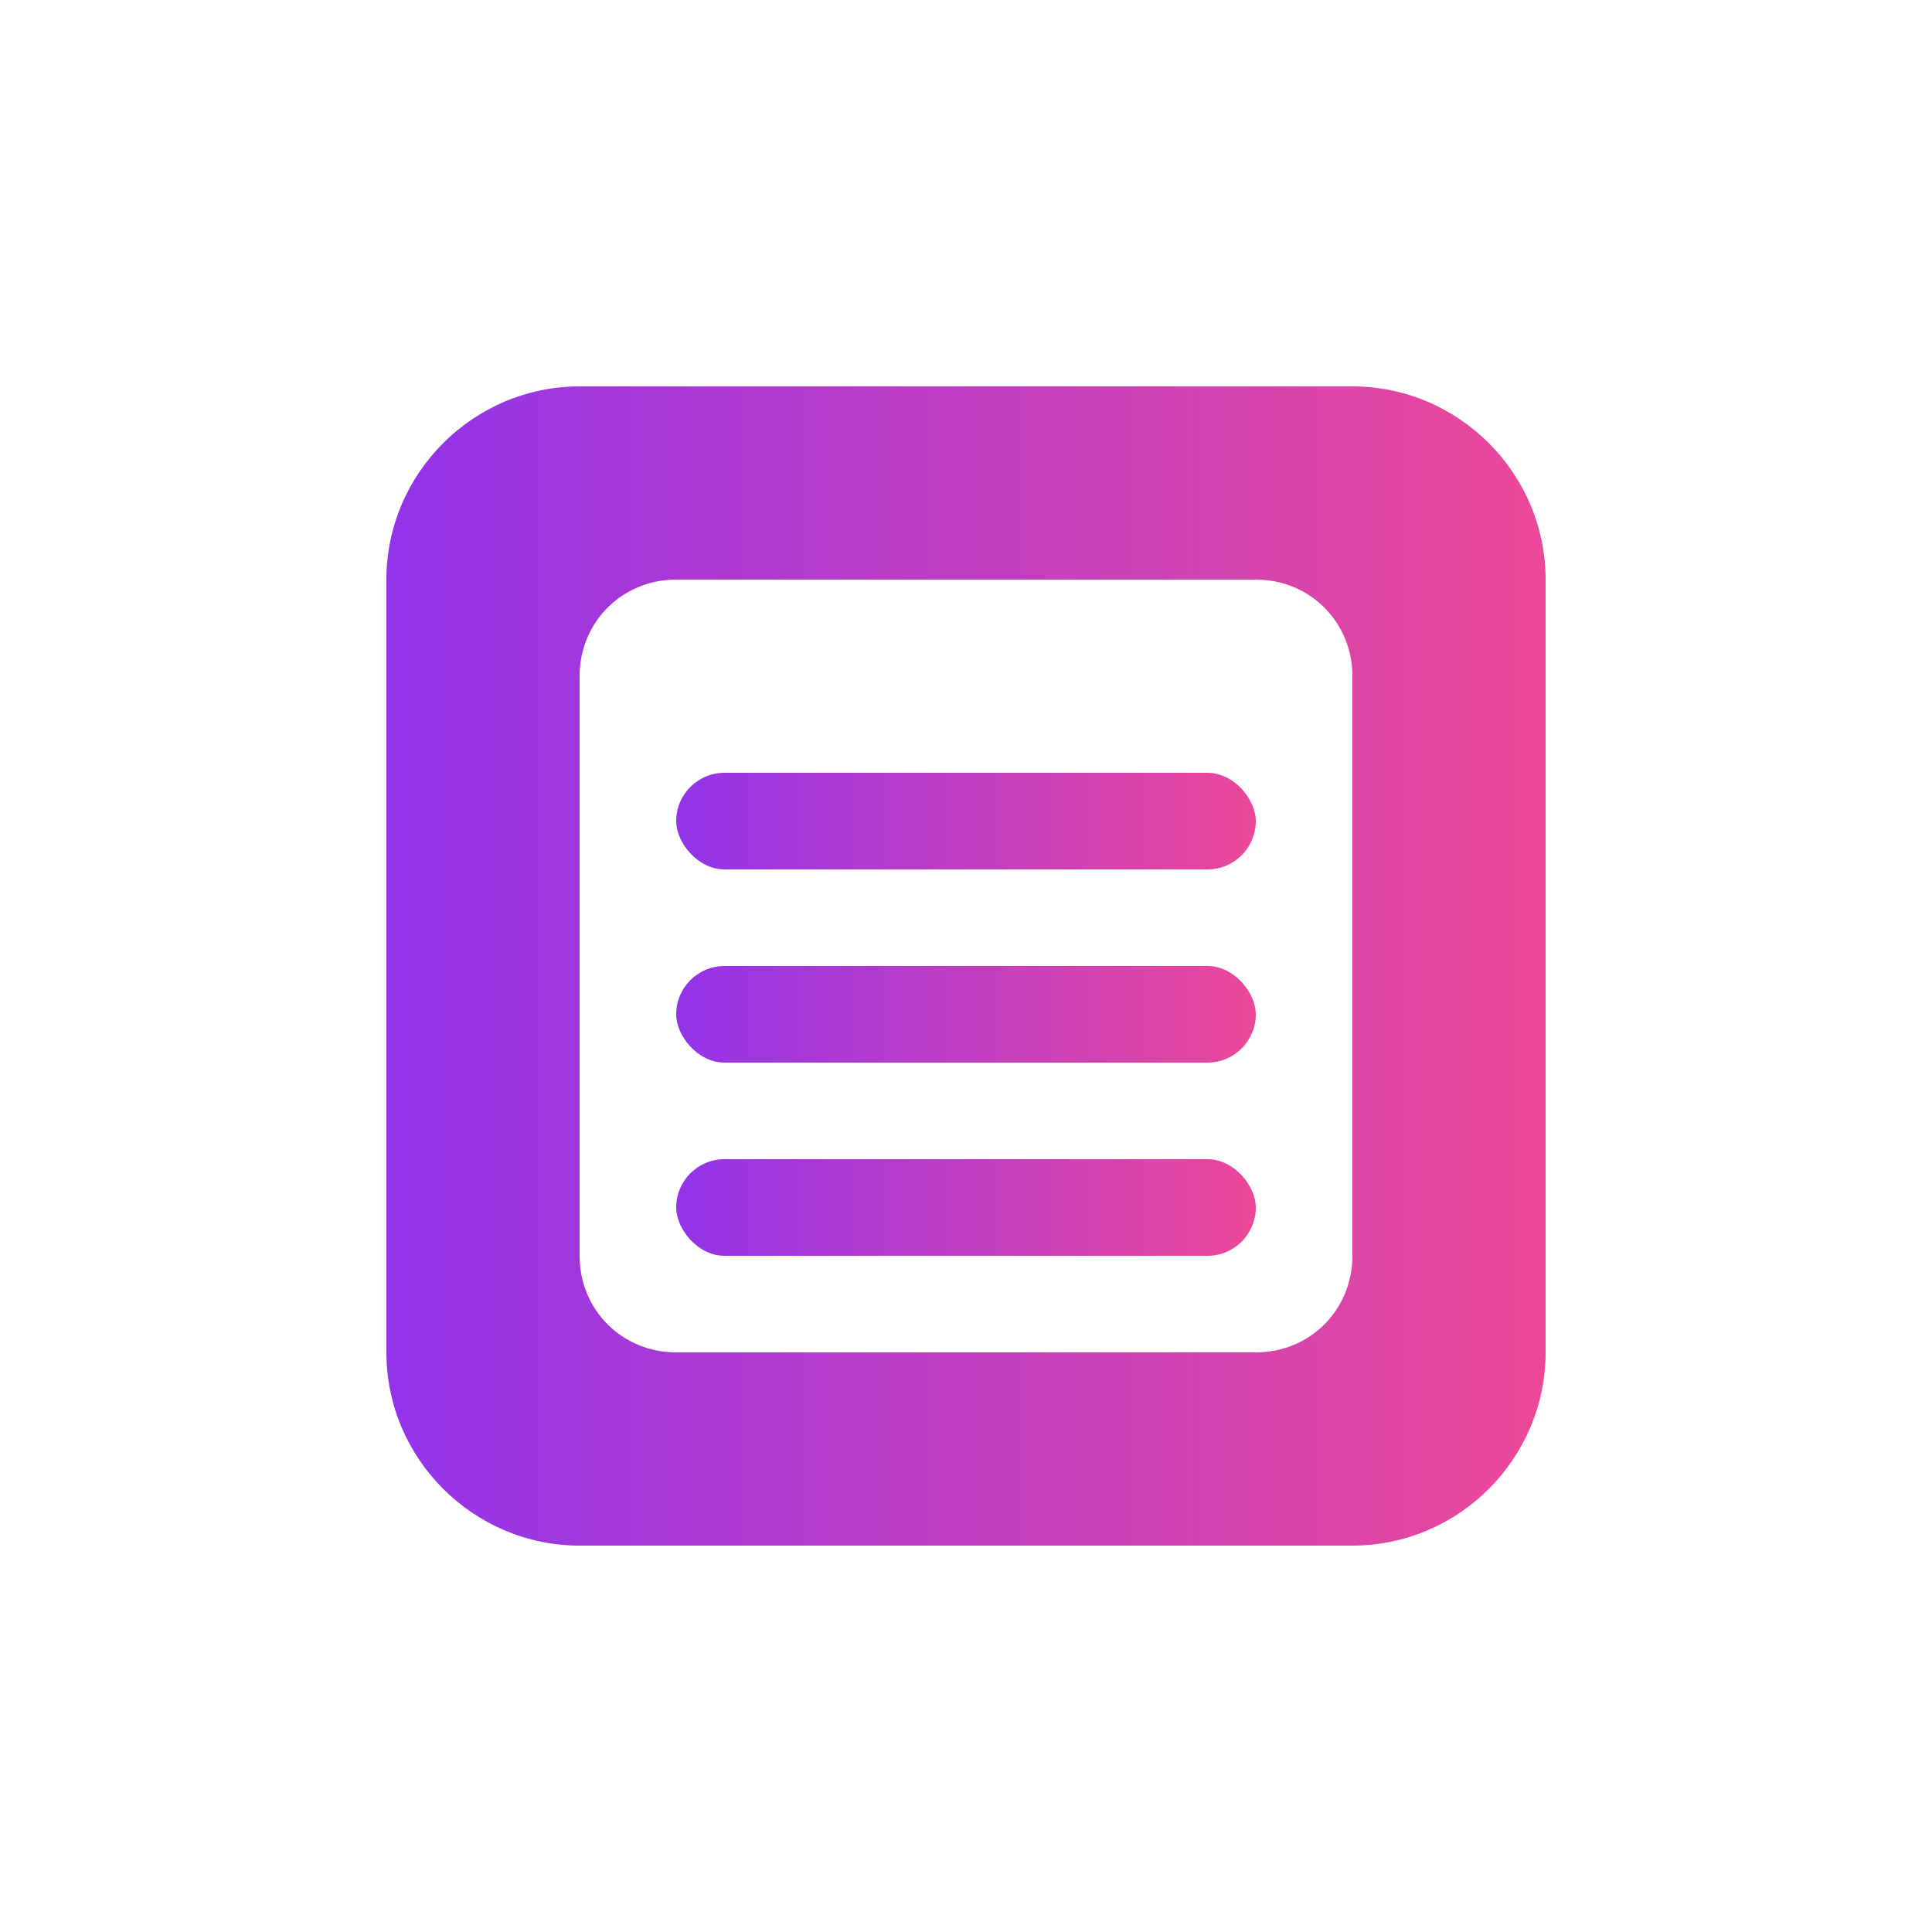
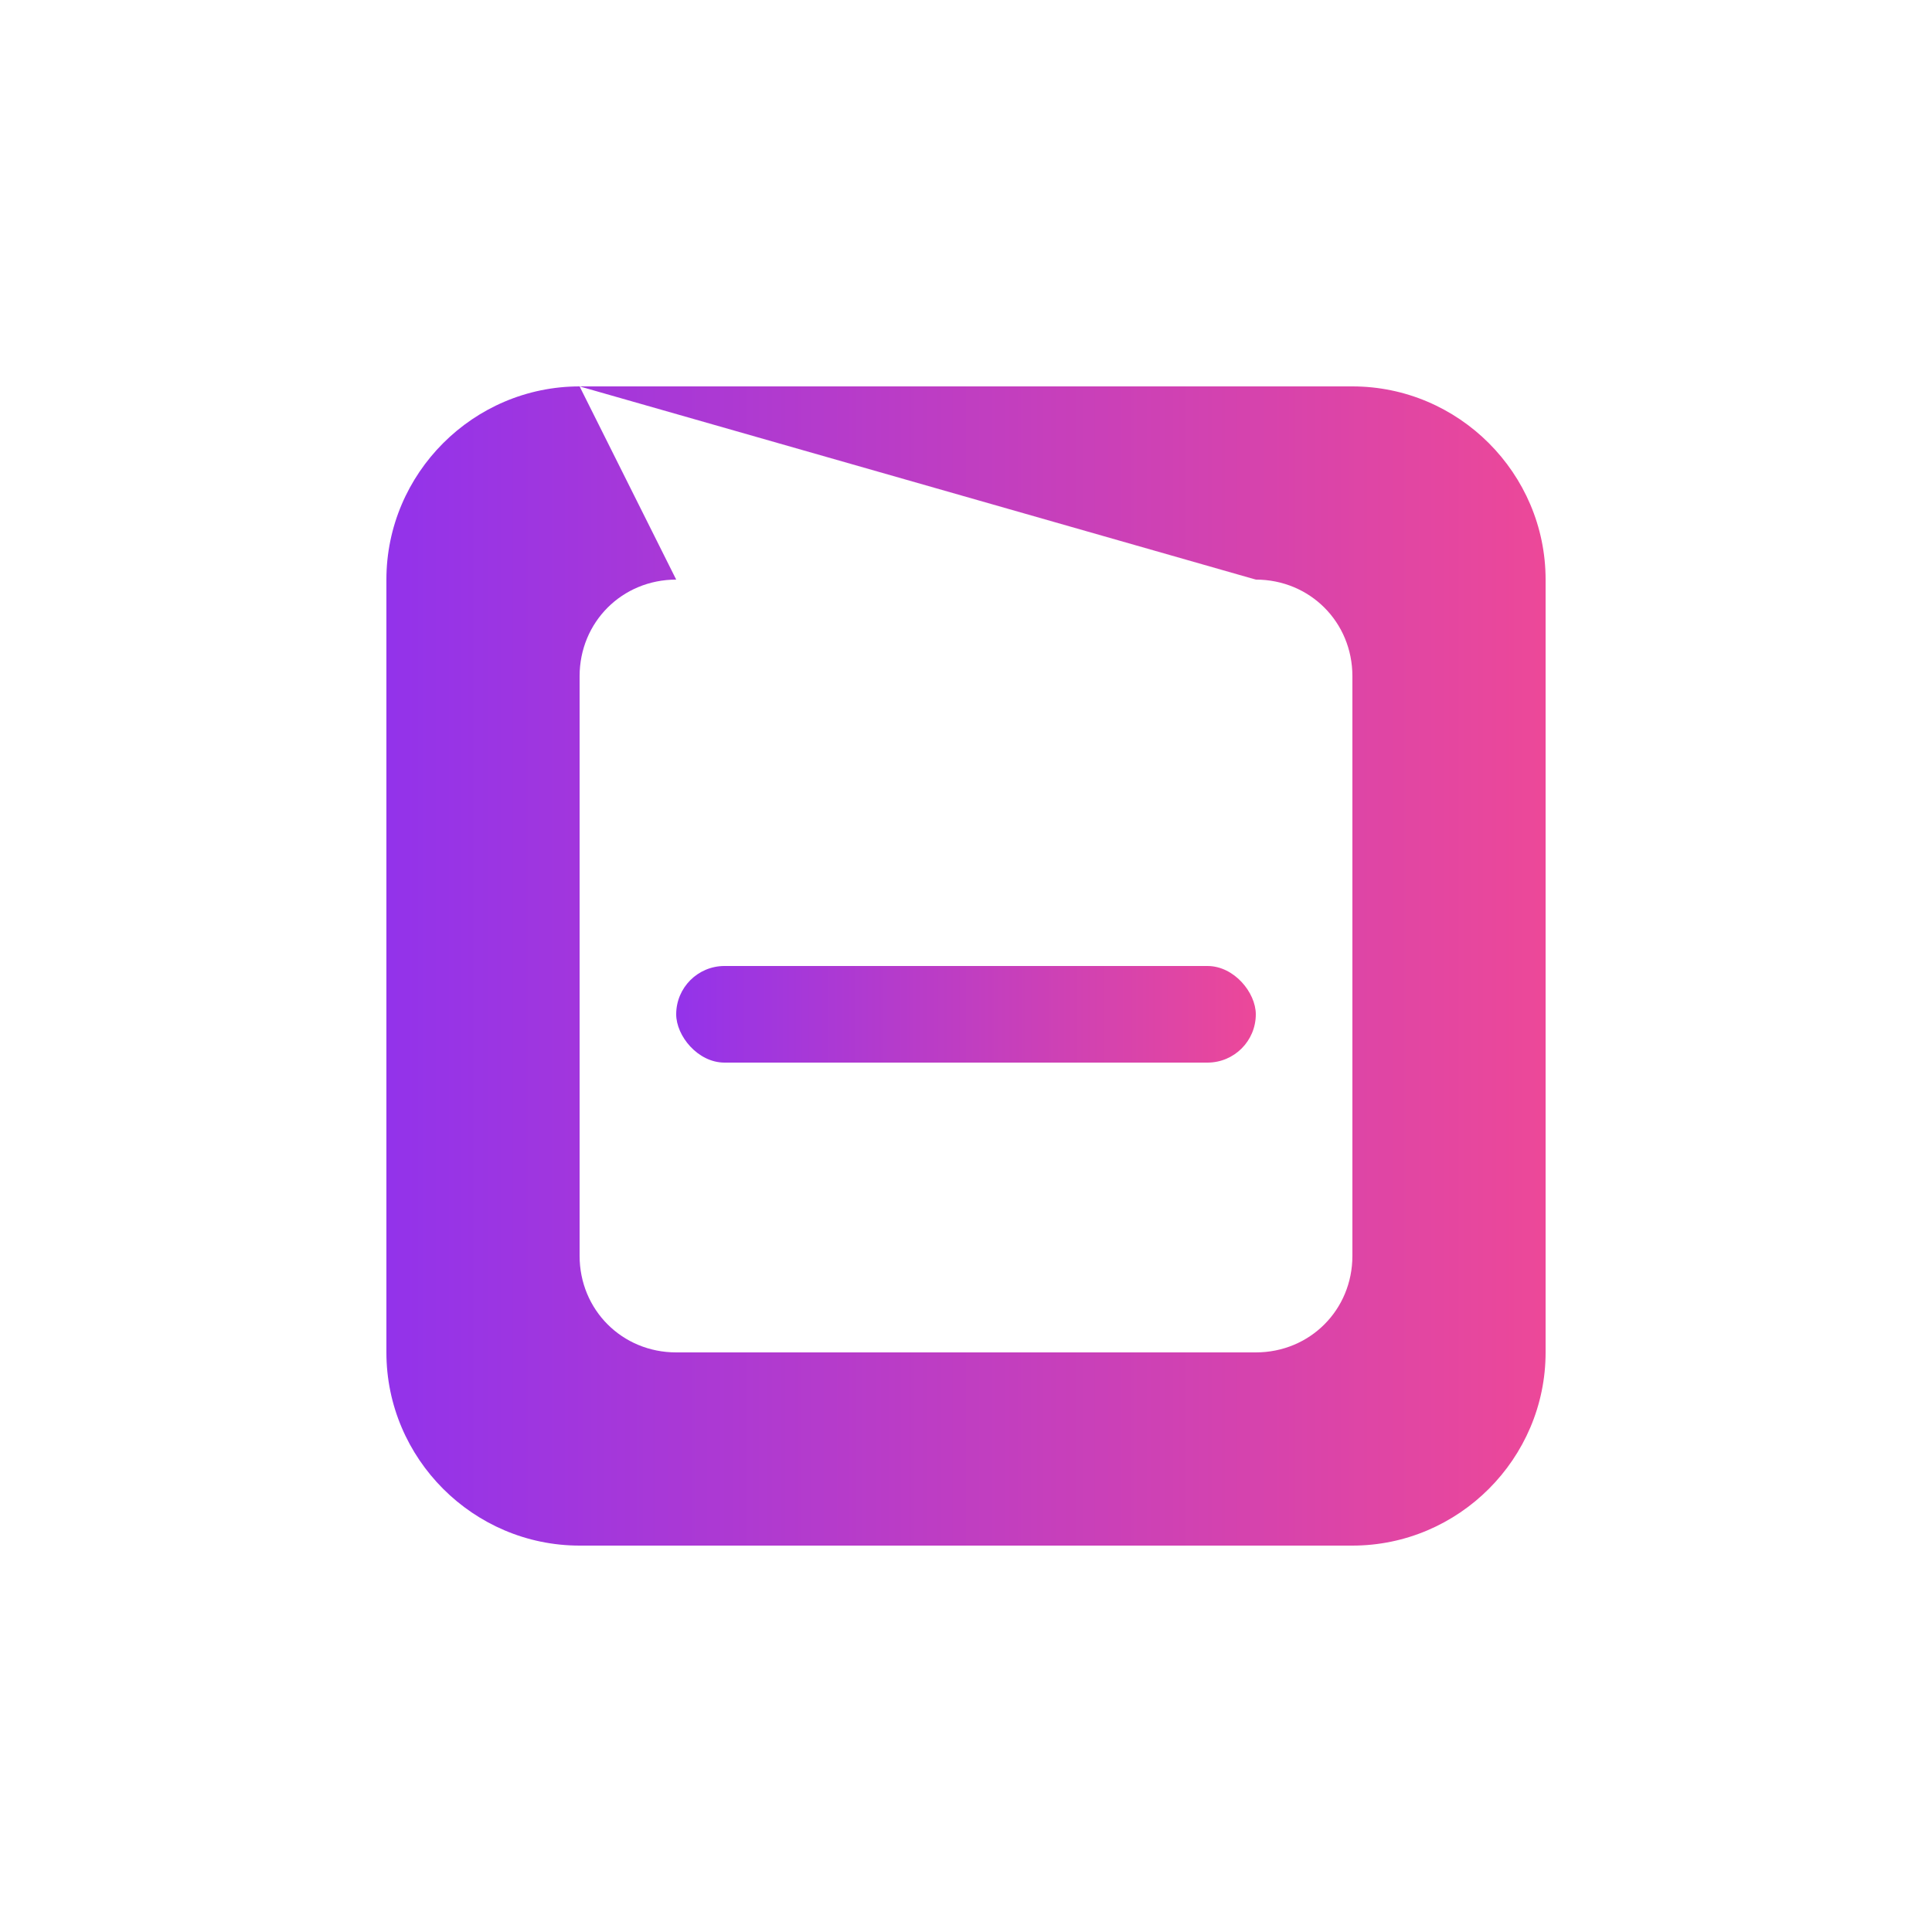
<svg xmlns="http://www.w3.org/2000/svg" width="16" height="16" viewBox="0 0 100 100">
  <defs>
    <linearGradient id="gradient" x1="0%" y1="0%" x2="100%" y2="0%">
      <stop offset="0%" style="stop-color:#9333ea;stop-opacity:1" />
      <stop offset="100%" style="stop-color:#ec4899;stop-opacity:1" />
    </linearGradient>
  </defs>
  <g fill="url(#gradient)">
-     <path d="M30,20 L70,20 C75.5,20 80,24.5 80,30 L80,70 C80,75.5 75.5,80 70,80 L30,80 C24.5,80 20,75.5 20,70 L20,30 C20,24.5 24.5,20 30,20 Z M65,30 L35,30 C32.2,30 30,32.2 30,35 L30,65 C30,67.8 32.2,70 35,70 L65,70 C67.8,70 70,67.8 70,65 L70,35 C70,32.2 67.8,30 65,30 Z" />
-     <rect x="35" y="40" width="30" height="5" rx="2.5" />
+     <path d="M30,20 L70,20 C75.5,20 80,24.5 80,30 L80,70 C80,75.5 75.5,80 70,80 L30,80 C24.5,80 20,75.5 20,70 L20,30 C20,24.5 24.5,20 30,20 Z L35,30 C32.2,30 30,32.2 30,35 L30,65 C30,67.8 32.2,70 35,70 L65,70 C67.8,70 70,67.8 70,65 L70,35 C70,32.2 67.8,30 65,30 Z" />
    <rect x="35" y="50" width="30" height="5" rx="2.5" />
-     <rect x="35" y="60" width="30" height="5" rx="2.5" />
  </g>
</svg>